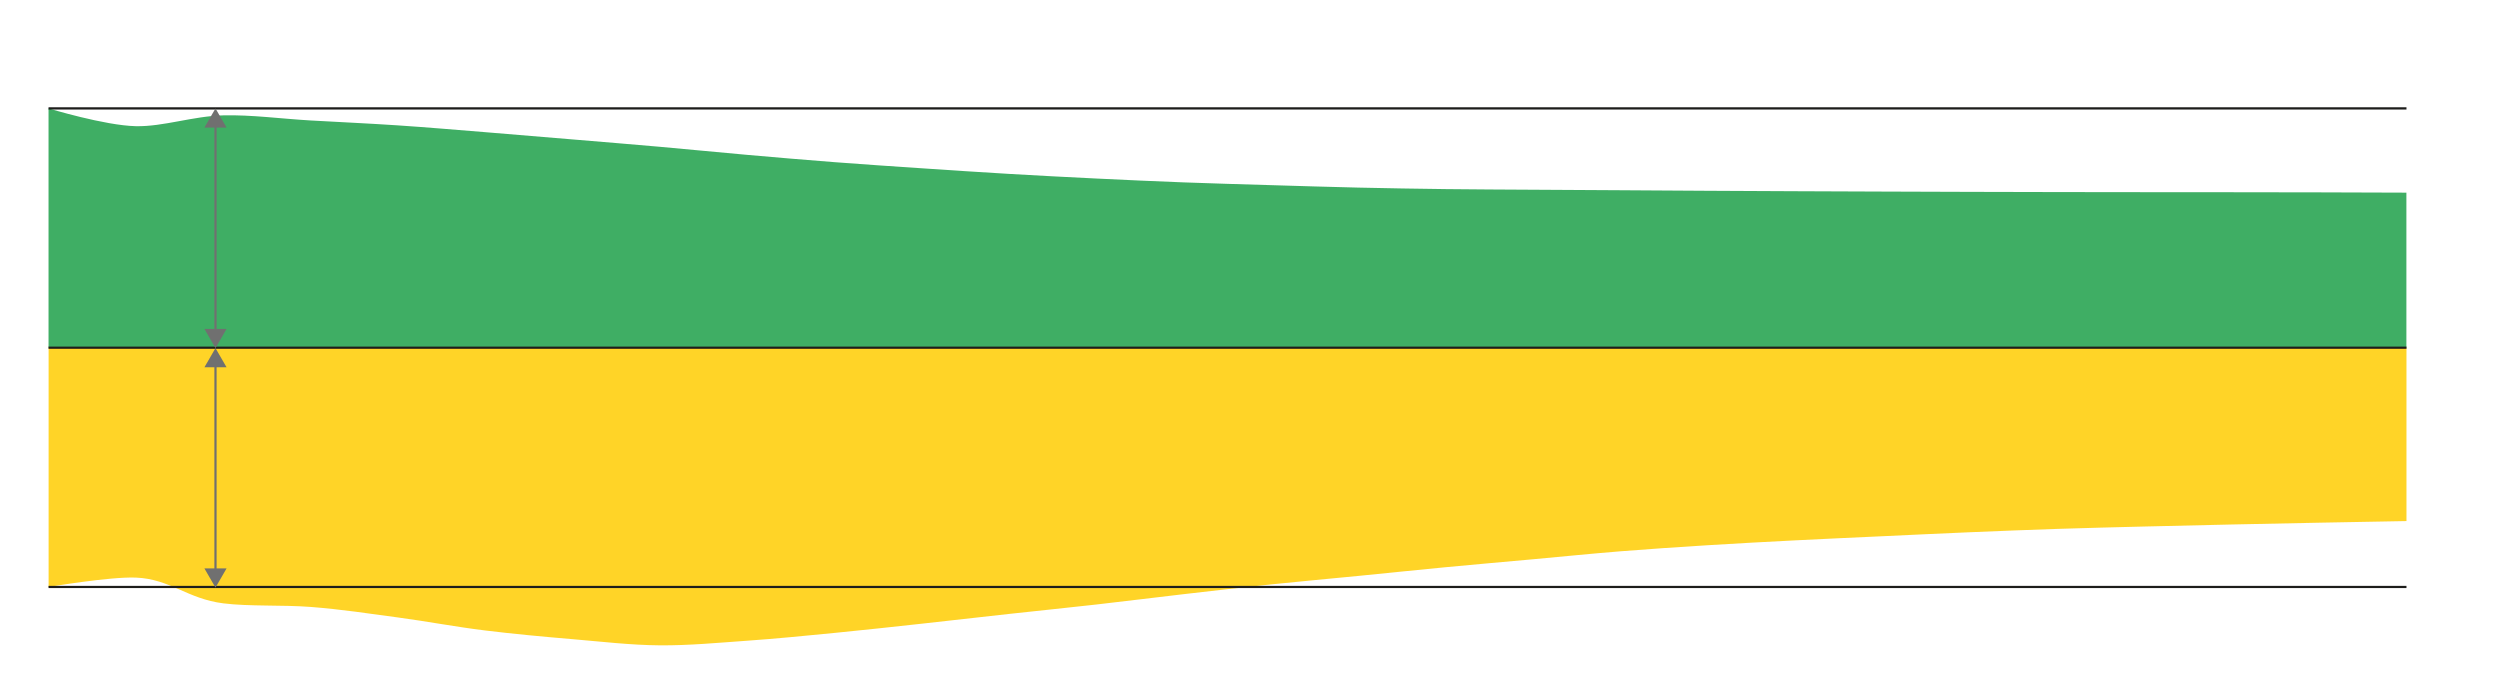
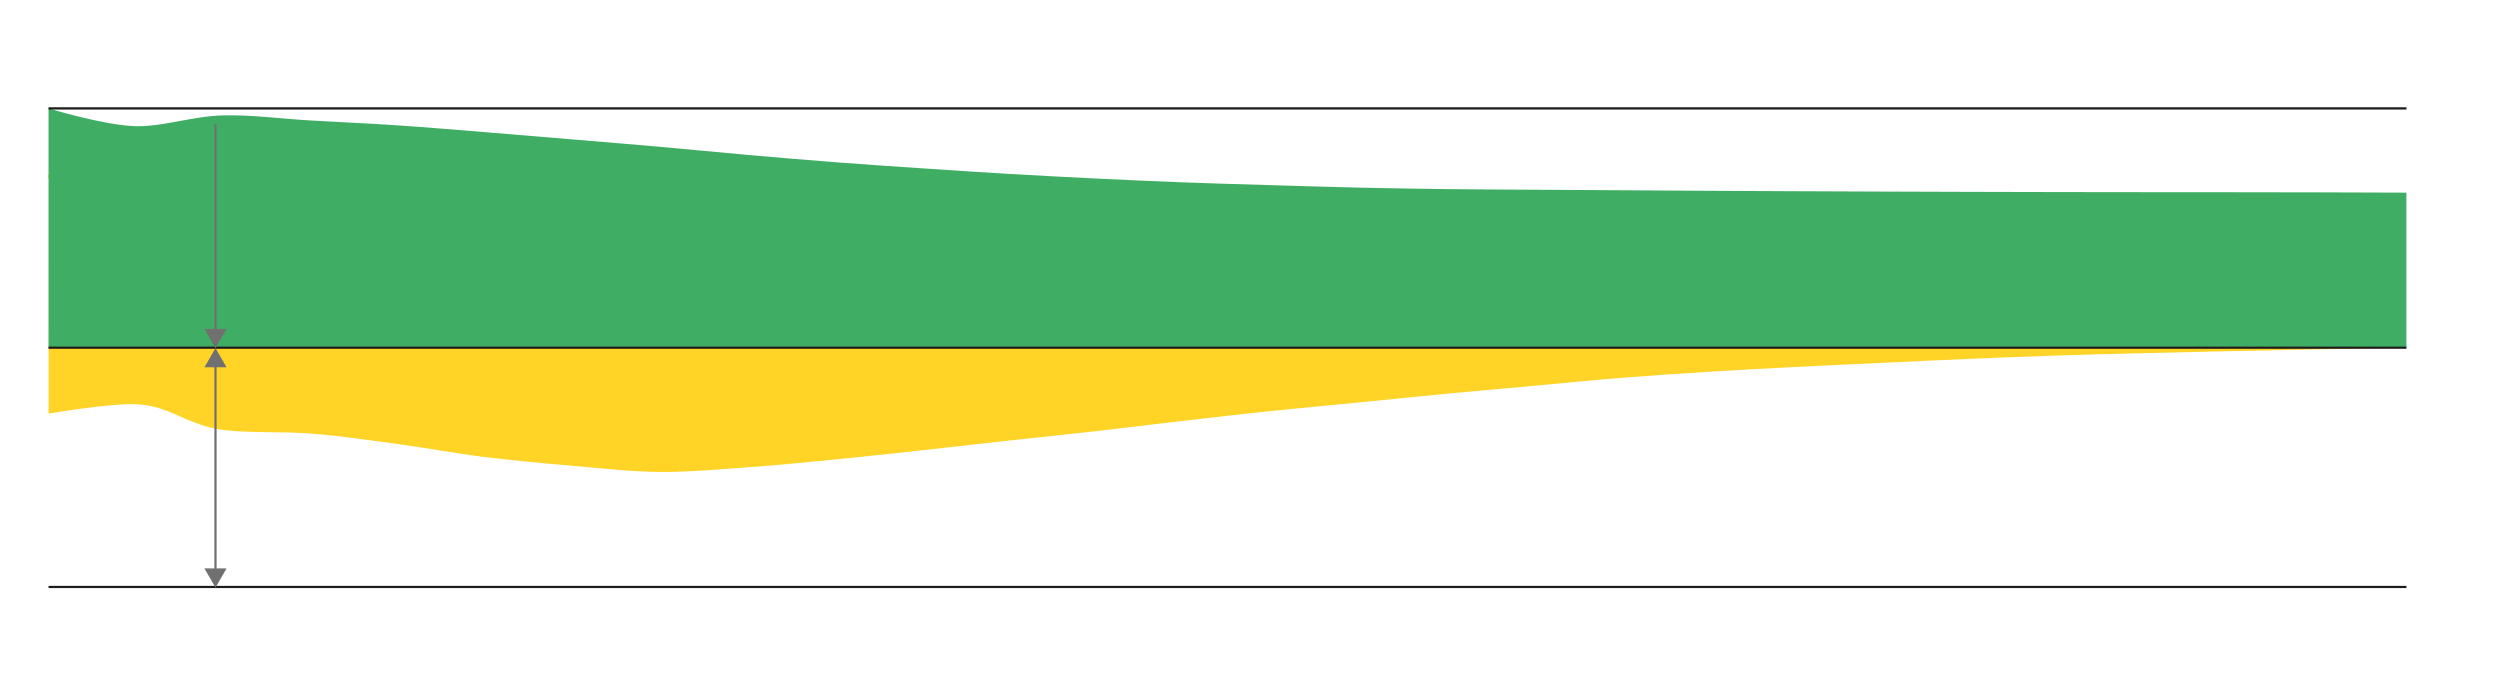
<svg xmlns="http://www.w3.org/2000/svg" id="g-CH5_FINAL-Household-img" data-name="Layer 1" baseProfile="tiny" version="1.2" viewBox="0 0 844.3 236.437">
-   <path d="M16.391,117.422h796.321v58.555s-19.666.356-29.493.548c-9.835.192-19.667.391-29.493.606-9.836.215-19.671.437-29.493.685-9.84.249-19.693.484-29.493.805-9.862.323-19.688.718-29.493,1.129-9.857.413-19.669.889-29.493,1.346-9.838.457-19.698.891-29.493,1.395-9.867.508-19.73,1.032-29.493,1.643-9.9.619-19.785,1.274-29.493,2.051-9.96.797-19.661,1.792-29.493,2.687-9.83.895-19.718,1.751-29.493,2.682-9.888.942-19.646,1.971-29.493,2.941-9.815.967-19.756,1.854-29.493,2.869-9.929,1.036-19.71,2.166-29.493,3.291-9.88,1.136-19.588,2.374-29.493,3.494-9.759,1.104-19.689,2.105-29.493,3.182-9.858,1.083-19.62,2.225-29.493,3.299-9.79,1.065-19.553,2.15-29.493,3.118-9.727.947-19.459,1.928-29.493,2.635-9.644.679-19.747,1.638-29.493,1.563-9.919-.077-19.83-1.266-29.493-2.083-10.012-.847-19.99-1.77-29.493-2.935-10.21-1.251-19.445-3.051-29.493-4.4-9.632-1.293-19.168-2.76-29.493-3.556-9.42-.727-20.847-.12-29.493-1.21-12.184-1.536-17.936-8.225-29.493-8.695-8.825-.359-29.493,3.168-29.493,3.168v-80.815Z" fill="#ffd427" stroke-width="0" />
+   <path d="M16.391,117.422h796.321s-19.666.356-29.493.548c-9.835.192-19.667.391-29.493.606-9.836.215-19.671.437-29.493.685-9.84.249-19.693.484-29.493.805-9.862.323-19.688.718-29.493,1.129-9.857.413-19.669.889-29.493,1.346-9.838.457-19.698.891-29.493,1.395-9.867.508-19.73,1.032-29.493,1.643-9.9.619-19.785,1.274-29.493,2.051-9.96.797-19.661,1.792-29.493,2.687-9.83.895-19.718,1.751-29.493,2.682-9.888.942-19.646,1.971-29.493,2.941-9.815.967-19.756,1.854-29.493,2.869-9.929,1.036-19.71,2.166-29.493,3.291-9.88,1.136-19.588,2.374-29.493,3.494-9.759,1.104-19.689,2.105-29.493,3.182-9.858,1.083-19.62,2.225-29.493,3.299-9.79,1.065-19.553,2.15-29.493,3.118-9.727.947-19.459,1.928-29.493,2.635-9.644.679-19.747,1.638-29.493,1.563-9.919-.077-19.83-1.266-29.493-2.083-10.012-.847-19.99-1.77-29.493-2.935-10.21-1.251-19.445-3.051-29.493-4.4-9.632-1.293-19.168-2.76-29.493-3.556-9.42-.727-20.847-.12-29.493-1.21-12.184-1.536-17.936-8.225-29.493-8.695-8.825-.359-29.493,3.168-29.493,3.168v-80.815Z" fill="#ffd427" stroke-width="0" />
  <path d="M812.713,117.422H16.391V36.608s19.001,5.792,29.493,6.006c9.31.19,19.224-3.394,29.493-3.654,9.459-.239,19.653,1.157,29.493,1.72,9.822.563,19.772,1.009,29.493,1.659,9.945.664,19.693,1.508,29.493,2.296,9.862.793,19.67,1.628,29.493,2.45,9.839.824,19.711,1.625,29.493,2.489,9.881.873,19.608,1.855,29.493,2.724,9.778.86,19.584,1.705,29.493,2.466,9.756.749,19.632,1.405,29.493,2.068,9.801.658,19.609,1.317,29.493,1.896,9.779.573,19.626,1.087,29.493,1.566,9.795.476,19.621.928,29.493,1.301,9.791.37,19.653.639,29.493.933,9.822.293,19.64.605,29.493.828,9.809.222,19.651.387,29.493.507,9.82.12,19.661.149,29.493.213,9.83.064,19.663.111,29.493.171,9.831.06,19.662.131,29.493.186,9.83.055,19.662.102,29.493.146,9.831.044,19.662.081,29.493.117,9.831.036,19.662.073,29.493.1,9.831.028,19.662.05,29.493.067,9.831.017,19.662.026,29.493.035,9.831.009,19.662.009,29.493.02,9.831.011,19.663.02,29.493.044,9.832.024,29.493.098,29.493.098v52.361Z" fill="#3fae64" stroke-width="0" />
  <line x1="812.713" y1="117.422" x2="16.391" y2="117.422" fill="none" stroke="#1d1d1b" stroke-linejoin="round" stroke-width=".75" />
  <line x1="812.713" y1="198.237" x2="16.391" y2="198.237" fill="none" stroke="#1d1d1b" stroke-linejoin="round" stroke-width=".75" />
  <line x1="16.391" y1="36.608" x2="812.713" y2="36.608" fill="none" stroke="#1d1d1b" stroke-linejoin="round" stroke-width=".75" />
  <g>
    <line x1="72.774" y1="122.947" x2="72.774" y2="193.061" fill="none" stroke="#707070" stroke-linejoin="round" stroke-width=".75" />
    <polygon points="69.034 124.042 72.773 117.566 76.513 124.042 69.034 124.042" fill="#707070" stroke-width="0" />
    <polygon points="69.034 191.967 72.773 198.443 76.513 191.967 69.034 191.967" fill="#707070" stroke-width="0" />
  </g>
  <g>
    <line x1="72.774" y1="41.989" x2="72.774" y2="112.184" fill="none" stroke="#707070" stroke-linejoin="round" stroke-width=".75" />
-     <polygon points="69.034 43.084 72.773 36.608 76.513 43.084 69.034 43.084" fill="#707070" stroke-width="0" />
    <polygon points="69.034 111.089 72.773 117.566 76.513 111.089 69.034 111.089" fill="#707070" stroke-width="0" />
  </g>
  <style>
#g-CH5_FINAL-Household-img rect, #g-CH5_FINAL-Household-img circle, #g-CH5_FINAL-Household-img path, #g-CH5_FINAL-Household-img line, #g-CH5_FINAL-Household-img polyline, #g-CH5_FINAL-Household-img polygon { vector-effect: non-scaling-stroke; }
</style>
</svg>